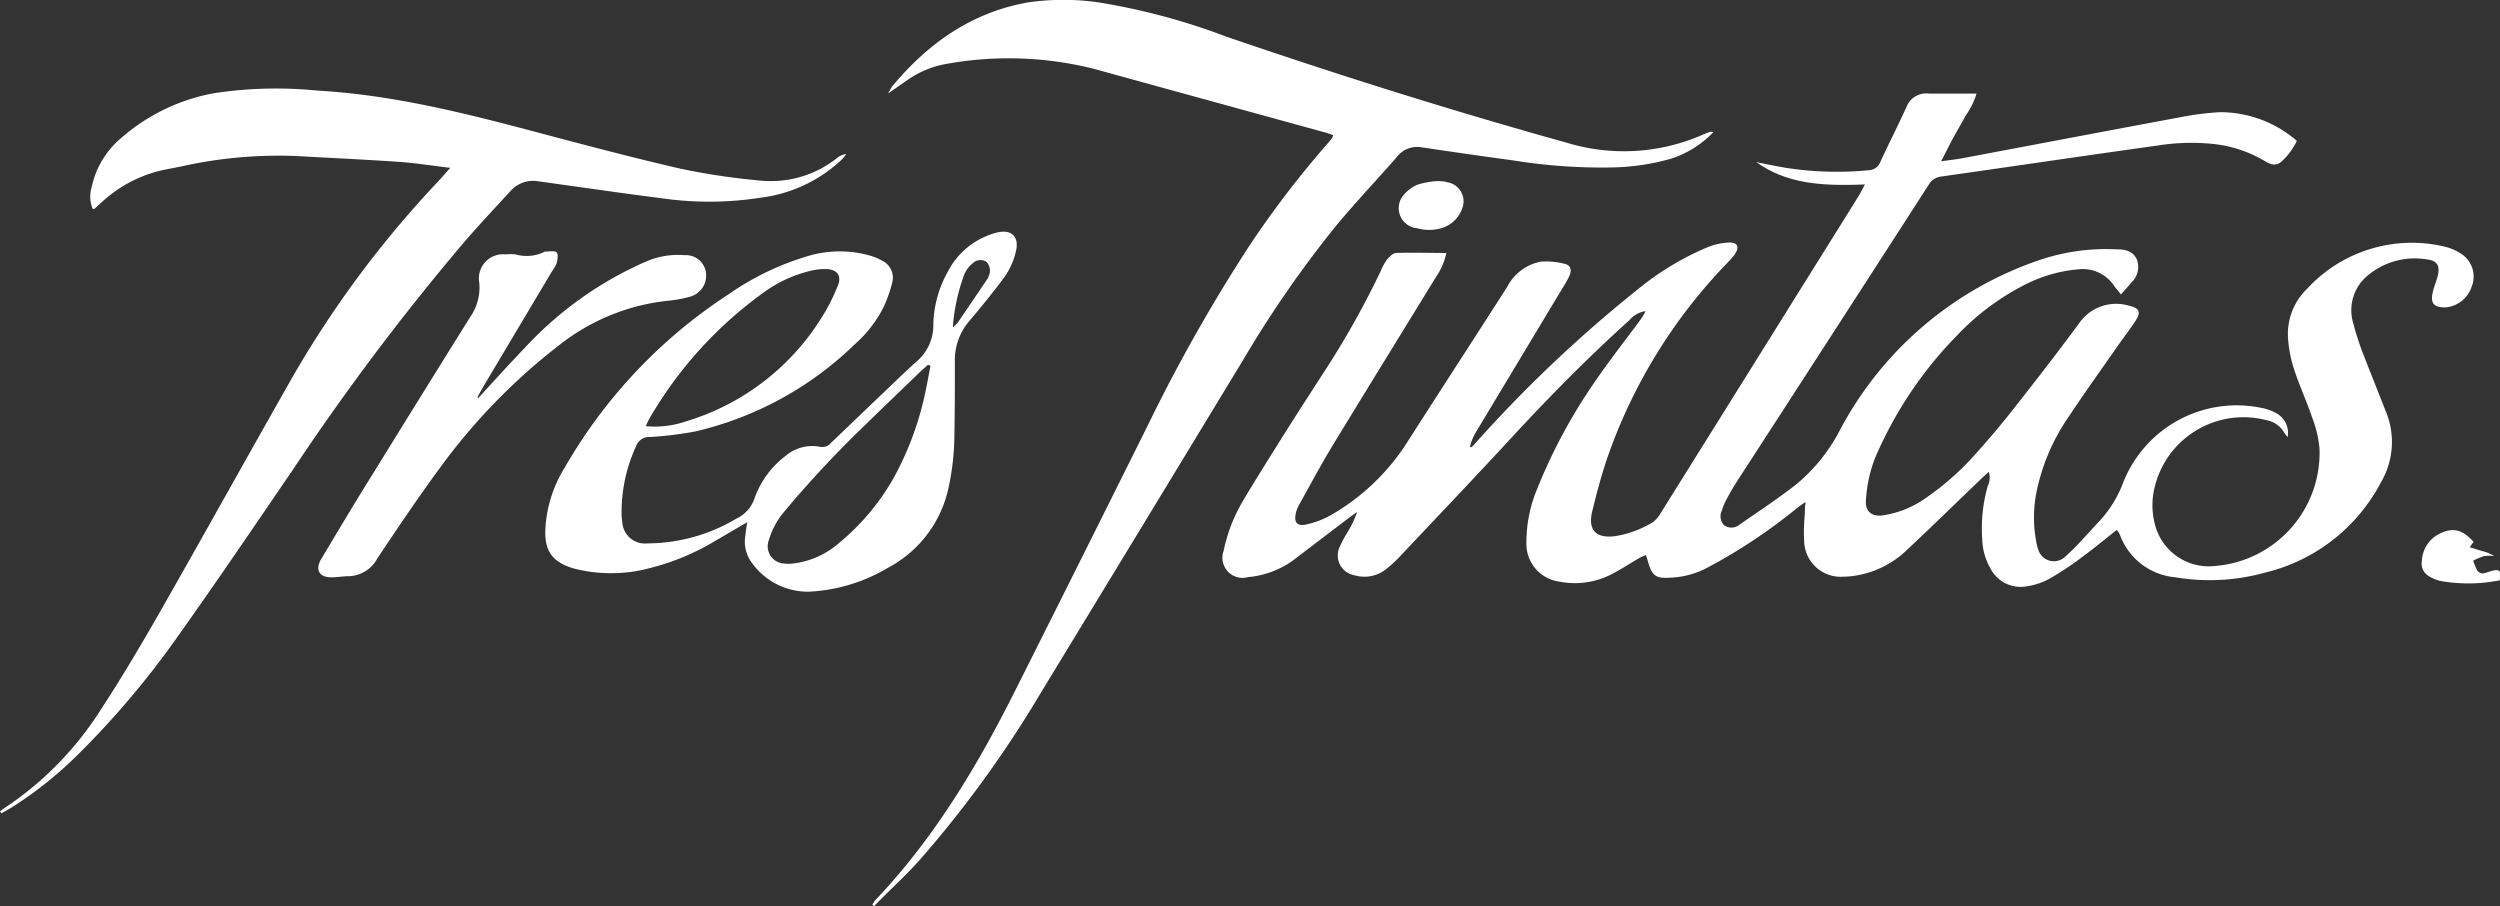
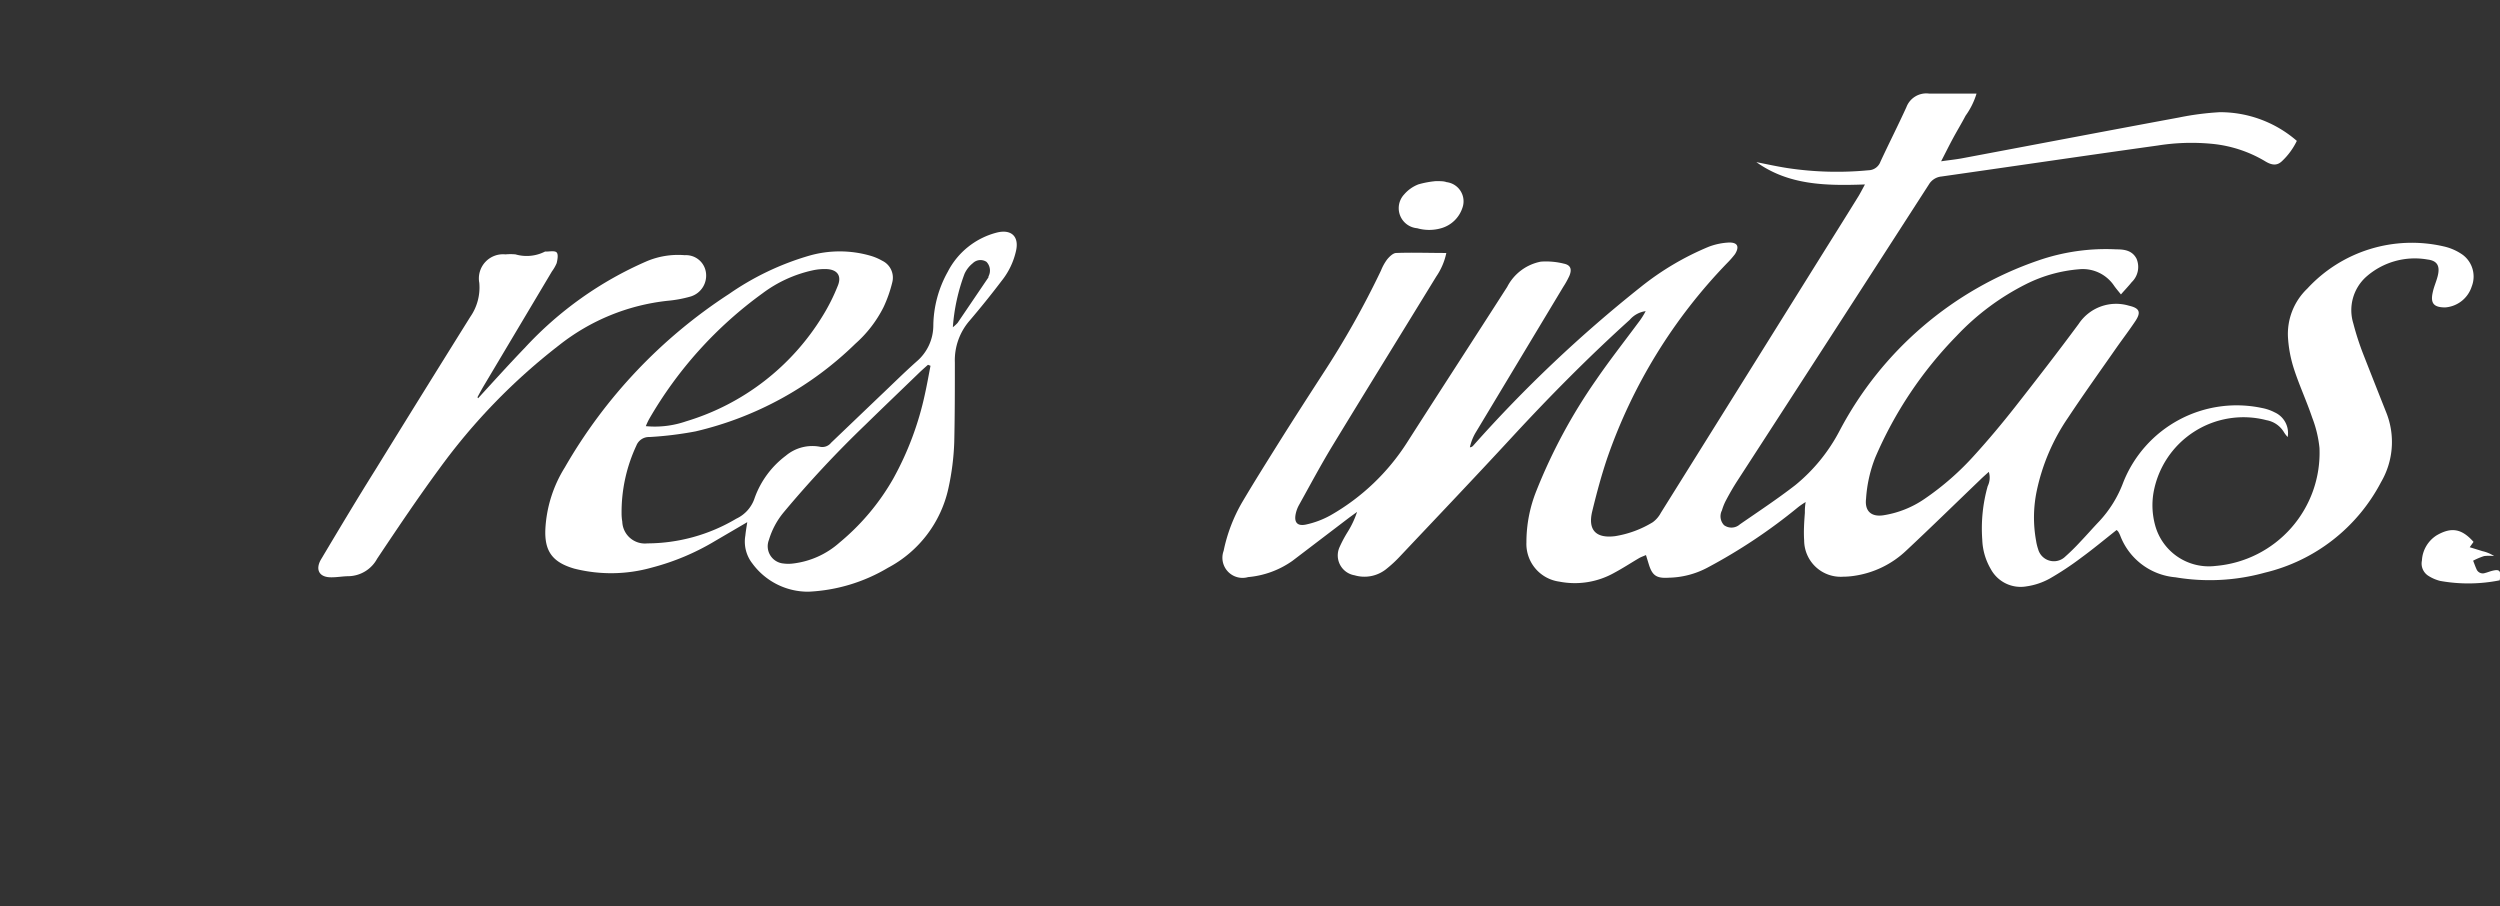
<svg xmlns="http://www.w3.org/2000/svg" viewBox="0 0 248.44 90.05">
  <rect x="0" y="0" width="248.44" height="90.05" fill="#333333" stroke="none" />
  <defs>
    <style>.cls-1{fill:#fff;}</style>
  </defs>
  <g id="Livello_2" data-name="Livello 2">
    <g id="Livello_1-2" data-name="Livello 1">
      <path class="cls-1" d="M210.34,52.67c-1.19.94-2.32,1.88-3.51,2.75a29.77,29.77,0,0,1-3.16,2.09,6.74,6.74,0,0,1-2.28.76,3.37,3.37,0,0,1-3.56-1.73,6.17,6.17,0,0,1-.84-2.9,15.48,15.48,0,0,1,.54-5.33,1.92,1.92,0,0,0,.11-1.42c-.34.31-.62.55-.88.81-2.44,2.34-4.85,4.7-7.31,7a9.48,9.48,0,0,1-5.23,2.53,7.42,7.42,0,0,1-1.05.08,3.63,3.63,0,0,1-3.88-3.6c-.06-.91,0-1.82.07-2.74,0-.3,0-.61.08-1.08a7.38,7.38,0,0,0-.76.52,54.52,54.52,0,0,1-9,6,8.54,8.54,0,0,1-3.84,1c-1.23.08-1.65-.21-2-1.37l-.27-.88c-.25.11-.46.18-.66.29-.82.48-1.61,1-2.45,1.45a8,8,0,0,1-5.5.9,3.78,3.78,0,0,1-3.27-3.91,13.7,13.7,0,0,1,1-5.14,54.19,54.19,0,0,1,5.93-11c1.33-1.94,2.79-3.8,4.19-5.69a7.38,7.38,0,0,0,.73-1.14,2.55,2.55,0,0,0-1.59.87c-4.1,3.7-8,7.65-11.72,11.68s-7.36,7.85-11.05,11.76a12.6,12.6,0,0,1-1.47,1.36,3.47,3.47,0,0,1-3.1.58,2,2,0,0,1-1.48-2.82,12.38,12.38,0,0,1,.79-1.48,9.11,9.11,0,0,0,.94-2l-.81.59-5.62,4.28a9,9,0,0,1-4.4,1.61,2,2,0,0,1-2.43-2.61,16.05,16.05,0,0,1,1.83-4.81c1.18-2,2.44-4,3.69-6,1.42-2.26,2.87-4.51,4.32-6.75a87.91,87.91,0,0,0,5.79-10.28,5,5,0,0,1,.61-1.11c.23-.28.58-.63.89-.65,1.64-.06,3.28,0,5,0a6.47,6.47,0,0,1-1,2.34c-3.43,5.6-6.89,11.19-10.31,16.81-1.16,1.91-2.22,3.9-3.31,5.86a3.15,3.15,0,0,0-.34.88c-.19.86.13,1.28,1,1.1a8.83,8.83,0,0,0,2.45-.92,21.86,21.86,0,0,0,7.63-7.27c3.3-5.16,6.63-10.28,9.93-15.43A4.77,4.77,0,0,1,153.13,26a7.32,7.32,0,0,1,2.28.2c.68.14.82.56.55,1.21a8.49,8.49,0,0,1-.61,1.1l-8.64,14.37a4.93,4.93,0,0,0-.64,1.57c.11,0,.24-.06.31-.14a132.42,132.42,0,0,1,16.67-15.79,27.88,27.88,0,0,1,6.76-4,6.51,6.51,0,0,1,2.05-.42c.84,0,1,.44.56,1.15a8.76,8.76,0,0,1-.76.87,52.65,52.65,0,0,0-11.91,19.32c-.6,1.76-1.08,3.56-1.52,5.37s.31,2.72,2.28,2.47a10.31,10.31,0,0,0,3.73-1.38,2.75,2.75,0,0,0,.81-.94q8.23-13.17,16.47-26.38,1.59-2.53,3.18-5.1c.19-.32.36-.65.63-1.15-3.88.14-7.58.08-10.79-2.22,1,.2,2.09.44,3.14.6a32.88,32.88,0,0,0,8,.21,1.29,1.29,0,0,0,1.19-.85c.84-1.81,1.75-3.6,2.58-5.42a2.11,2.11,0,0,1,2.25-1.35c1.54,0,3.08,0,4.72,0a7.42,7.42,0,0,1-1.09,2.2c-.39.75-.83,1.47-1.23,2.21s-.74,1.43-1.2,2.32c.81-.12,1.45-.18,2.09-.3,7.18-1.35,14.35-2.72,21.53-4.05a28.17,28.17,0,0,1,4.07-.53A11.61,11.61,0,0,1,228.25,14,6.83,6.83,0,0,1,226.79,16c-.48.47-1,.46-1.73,0a12.65,12.65,0,0,0-5.27-1.71,21.35,21.35,0,0,0-5.36.17c-7.17,1-14.33,2.06-21.49,3.08a1.64,1.64,0,0,0-1.26.8q-9.51,14.76-19.06,29.49c-.38.59-.73,1.2-1.06,1.82a5.24,5.24,0,0,0-.44,1.07,1.28,1.28,0,0,0,.21,1.47,1.25,1.25,0,0,0,1.57-.08c1.85-1.28,3.73-2.52,5.51-3.9a17.31,17.31,0,0,0,4.42-5.44,35.24,35.24,0,0,1,19.71-16.88,20.55,20.55,0,0,1,7.78-1.11c.78,0,1.57.1,2,.93a2.09,2.09,0,0,1-.48,2.33c-.32.4-.68.77-1.07,1.22-.27-.34-.47-.57-.65-.82a3.75,3.75,0,0,0-3.53-1.68,14.31,14.31,0,0,0-5.24,1.47,24.72,24.72,0,0,0-6.9,5.14,39.59,39.59,0,0,0-8.1,12.11,13.53,13.53,0,0,0-.91,4.1c-.14,1.2.51,1.8,1.7,1.63a9.91,9.91,0,0,0,4.08-1.61,27.46,27.46,0,0,0,5.06-4.44c1.37-1.51,2.68-3.08,3.94-4.68,2.15-2.74,4.28-5.49,6.35-8.29a4.46,4.46,0,0,1,5-1.81c1.05.24,1.23.64.62,1.55s-1.18,1.66-1.77,2.49c-1.65,2.37-3.33,4.71-4.92,7.11a20.24,20.24,0,0,0-3.09,7.22,12.91,12.91,0,0,0-.07,5,4.9,4.9,0,0,0,.2.82,1.62,1.62,0,0,0,2.71.73,20.92,20.92,0,0,0,1.5-1.48c.63-.66,1.23-1.35,1.85-2A11.59,11.59,0,0,0,211,47.94a12.12,12.12,0,0,1,13.76-7.4,4.58,4.58,0,0,1,1.29.44,2.25,2.25,0,0,1,1.29,2.45A3,3,0,0,1,227,43a2.53,2.53,0,0,0-1.75-1.24A9.08,9.08,0,0,0,214,49a7.53,7.53,0,0,0,.18,3.24,5.53,5.53,0,0,0,6,4A11.28,11.28,0,0,0,230.5,44.51a11.58,11.58,0,0,0-.72-3c-.55-1.63-1.28-3.2-1.81-4.83a12.68,12.68,0,0,1-.59-3,6.23,6.23,0,0,1,1.91-5,14.12,14.12,0,0,1,13.57-4.19,5.24,5.24,0,0,1,1.9.85,2.7,2.7,0,0,1,.87,3.13A3,3,0,0,1,243,30.55c-1.11,0-1.49-.38-1.25-1.47.11-.55.35-1.07.49-1.61.26-1,0-1.56-1-1.68a7.3,7.3,0,0,0-6.09,1.71,4.46,4.46,0,0,0-1.29,4.63,27.4,27.4,0,0,0,1,3.09Q236,38.13,237.14,41a7.89,7.89,0,0,1-.52,6.91,17.66,17.66,0,0,1-11.55,9,20.49,20.49,0,0,1-8.88.46,6.46,6.46,0,0,1-5.5-4.17,2.58,2.58,0,0,0-.19-.37S210.45,52.76,210.34,52.67Z" />
-       <path class="cls-1" d="M132.49,13.43c-.31-.1-.63-.23-1-.32Q120.16,10,108.78,6.86A34.74,34.74,0,0,0,94,6.36,9.55,9.55,0,0,0,90.26,7.9c-.61.41-1.21.84-2,1.39a6.43,6.43,0,0,1,.42-.73c3.55-4.25,7.85-7.31,13.42-8.31a24.07,24.07,0,0,1,7.14,0,64.3,64.3,0,0,1,12.59,3.38C133,7.45,144.25,11,155.62,14.16a19.47,19.47,0,0,0,13.49-.73,9.4,9.4,0,0,1,.88-.34c.06,0,.13,0,.27.05A10.12,10.12,0,0,1,166,15.79a22.87,22.87,0,0,1-5.82.85,55.24,55.24,0,0,1-9.87-.71c-3.07-.41-6.13-.86-9.18-1.31a2.52,2.52,0,0,0-2.33,1c-2,2.28-4.12,4.52-6.07,6.87a110.17,110.17,0,0,0-9.12,13.16Q113.57,52.2,103.48,68.77a112.11,112.11,0,0,1-12.1,16.71c-1.43,1.59-3,3-4.52,4.57l-.17-.13a3,3,0,0,1,.29-.46C92.88,83.26,97.2,76,101,68.4q6.53-13,13-26a166.18,166.18,0,0,1,10.27-18.15,97.48,97.48,0,0,1,7.49-9.79c.21-.24.41-.48.61-.73A1.66,1.66,0,0,0,132.49,13.43Z" />
-       <path class="cls-1" d="M0,80.66a1.93,1.93,0,0,1,.31-.27A32.81,32.81,0,0,0,10,70.55c2.09-3.2,4.05-6.5,5.94-9.82,4.25-7.45,8.41-14.95,12.64-22.4A103.14,103.14,0,0,1,43.57,18c.35-.37.68-.77,1.18-1.32-1.87-.22-3.53-.49-5.19-.6-3.33-.23-6.67-.38-10-.57a44.2,44.2,0,0,0-11.41,1c-.65.14-1.31.25-2,.4A13.09,13.09,0,0,0,10,20.2l-.63.56s-.07,0-.15,0a3.09,3.09,0,0,1-.12-2.12A8.74,8.74,0,0,1,12,13.75a19.3,19.3,0,0,1,9.28-4.49A40.91,40.91,0,0,1,31.51,9c7.27.41,14.3,2.14,21.3,4,4.92,1.3,9.84,2.62,14.8,3.76a67.41,67.41,0,0,0,8,1.19,10.56,10.56,0,0,0,7.59-2.26,1.69,1.69,0,0,1,.89-.38,4.78,4.78,0,0,1-.39.5,14.27,14.27,0,0,1-8.15,3.84,33,33,0,0,1-9.67.07c-4.14-.53-8.28-1.13-12.42-1.71a3,3,0,0,0-2.75,1c-1.52,1.65-3.06,3.29-4.54,5a243.61,243.61,0,0,0-17,22.57c-3.8,5.57-7.59,11.16-11.5,16.66A86.87,86.87,0,0,1,7.79,74.94a38.79,38.79,0,0,1-6.66,5.32c-.32.2-.65.38-1,.57Z" />
      <path class="cls-1" d="M74.26,51.89l-3.18,1.86a23.87,23.87,0,0,1-6.29,2.65,14.93,14.93,0,0,1-7.71.11c-2.18-.63-3-1.73-2.88-4a12.81,12.81,0,0,1,1.93-6.06A50.63,50.63,0,0,1,72.44,29.22a27.29,27.29,0,0,1,7.94-3.8,11,11,0,0,1,6.14,0,5.31,5.31,0,0,1,1.15.49,1.86,1.86,0,0,1,1,2.15,13,13,0,0,1-.87,2.47A12.11,12.11,0,0,1,85,34.16a33.68,33.68,0,0,1-15.88,8.71,35.14,35.14,0,0,1-4.58.56,1.34,1.34,0,0,0-1.3.85A15.63,15.63,0,0,0,61.77,51a4.76,4.76,0,0,0,.07.84A2.25,2.25,0,0,0,64.33,54a17.4,17.4,0,0,0,8.83-2.45A3.45,3.45,0,0,0,75,49.47a9.07,9.07,0,0,1,3.1-4.19,4.09,4.09,0,0,1,3.35-.89A1.11,1.11,0,0,0,82.59,44l4.8-4.59c1.23-1.16,2.42-2.35,3.68-3.47a4.71,4.71,0,0,0,1.68-3.61A11.2,11.2,0,0,1,94.19,27a7.6,7.6,0,0,1,4.88-3.89c1.42-.35,2.22.38,1.9,1.81a7.29,7.29,0,0,1-1.44,3c-1,1.32-2.08,2.66-3.17,3.94a6,6,0,0,0-1.47,4.16c0,2.64,0,5.28-.06,7.91a25.28,25.28,0,0,1-.58,4.59,11.77,11.77,0,0,1-6,7.9,16.93,16.93,0,0,1-7.89,2.38A6.85,6.85,0,0,1,74.77,56a3.52,3.52,0,0,1-.7-2.78C74.11,52.82,74.17,52.48,74.26,51.89ZM64.18,42.35a9.49,9.49,0,0,0,4-.48,24,24,0,0,0,13.6-10.52,18.84,18.84,0,0,0,1.46-2.91c.43-1,0-1.65-1.1-1.7a5.56,5.56,0,0,0-1.35.12,12.88,12.88,0,0,0-5,2.28A40.25,40.25,0,0,0,64.5,41.66,6.53,6.53,0,0,0,64.18,42.35Zm28.29-6-.25-.1c-.28.25-.57.5-.84.76-1.79,1.73-3.59,3.45-5.37,5.19a107.71,107.71,0,0,0-8.12,8.7,7.78,7.78,0,0,0-1.48,2.76A1.72,1.72,0,0,0,77.87,56a3.7,3.7,0,0,0,.94,0,8.44,8.44,0,0,0,4.63-2.09,23,23,0,0,0,5.32-6.33,30.52,30.52,0,0,0,3.16-8.44C92.13,38.2,92.29,37.27,92.47,36.35Zm2.22-3.83a4,4,0,0,0,.47-.43l3.07-4.53,0-.09a1.24,1.24,0,0,0-.2-1.45,1.09,1.09,0,0,0-1.36.14,2.86,2.86,0,0,0-.82,1.05A19,19,0,0,0,94.69,32.52Z" />
      <path class="cls-1" d="M47.51,39.58c1.54-1.68,3.07-3.38,4.63-5a36,36,0,0,1,12.11-8.61,8,8,0,0,1,3.8-.61A2,2,0,0,1,70.14,27a2.17,2.17,0,0,1-1.52,2.47,12.28,12.28,0,0,1-2.27.42,21,21,0,0,0-10.77,4.4A60.16,60.16,0,0,0,43.65,46.59c-2.14,2.91-4.16,5.92-6.17,8.93a3.31,3.31,0,0,1-2.8,1.74c-.6,0-1.2.12-1.79.11-1.17,0-1.57-.76-1-1.76,1.79-3,3.58-6,5.41-8.92q4.7-7.62,9.44-15.21a5.11,5.11,0,0,0,.89-3.37,2.4,2.4,0,0,1,2.6-2.83,5.25,5.25,0,0,1,1,0A4,4,0,0,0,54.16,25a.21.21,0,0,1,.1,0c.37,0,.88-.11,1.06.09s.08.71,0,1.06a4,4,0,0,1-.47.82L48,38.47c-.19.33-.37.66-.55,1Z" />
      <path class="cls-1" d="M245.81,53.85l-.38.53,1.26.39a3.66,3.66,0,0,1,1.17.49,4.42,4.42,0,0,0-1,0,6.92,6.92,0,0,0-1.09.46c.13.33.22.59.33.83a.67.67,0,0,0,.86.39c.21-.05.4-.13.61-.19.85-.23,1-.07.84.92a15.87,15.87,0,0,1-5.91.06,3.91,3.91,0,0,1-1.15-.49,1.44,1.44,0,0,1-.67-1.53,3.16,3.16,0,0,1,1.48-2.52C243.59,52.37,244.62,52.51,245.81,53.85Z" />
      <path class="cls-1" d="M142.68,18c.51,0,.8,0,1.07.1a1.92,1.92,0,0,1,1.57,2.58,3.11,3.11,0,0,1-2.1,2,4.32,4.32,0,0,1-2.39,0,2,2,0,0,1-1.29-3.36,3.55,3.55,0,0,1,1.42-1A9.26,9.26,0,0,1,142.68,18Z" />
    </g>
  </g>
</svg>